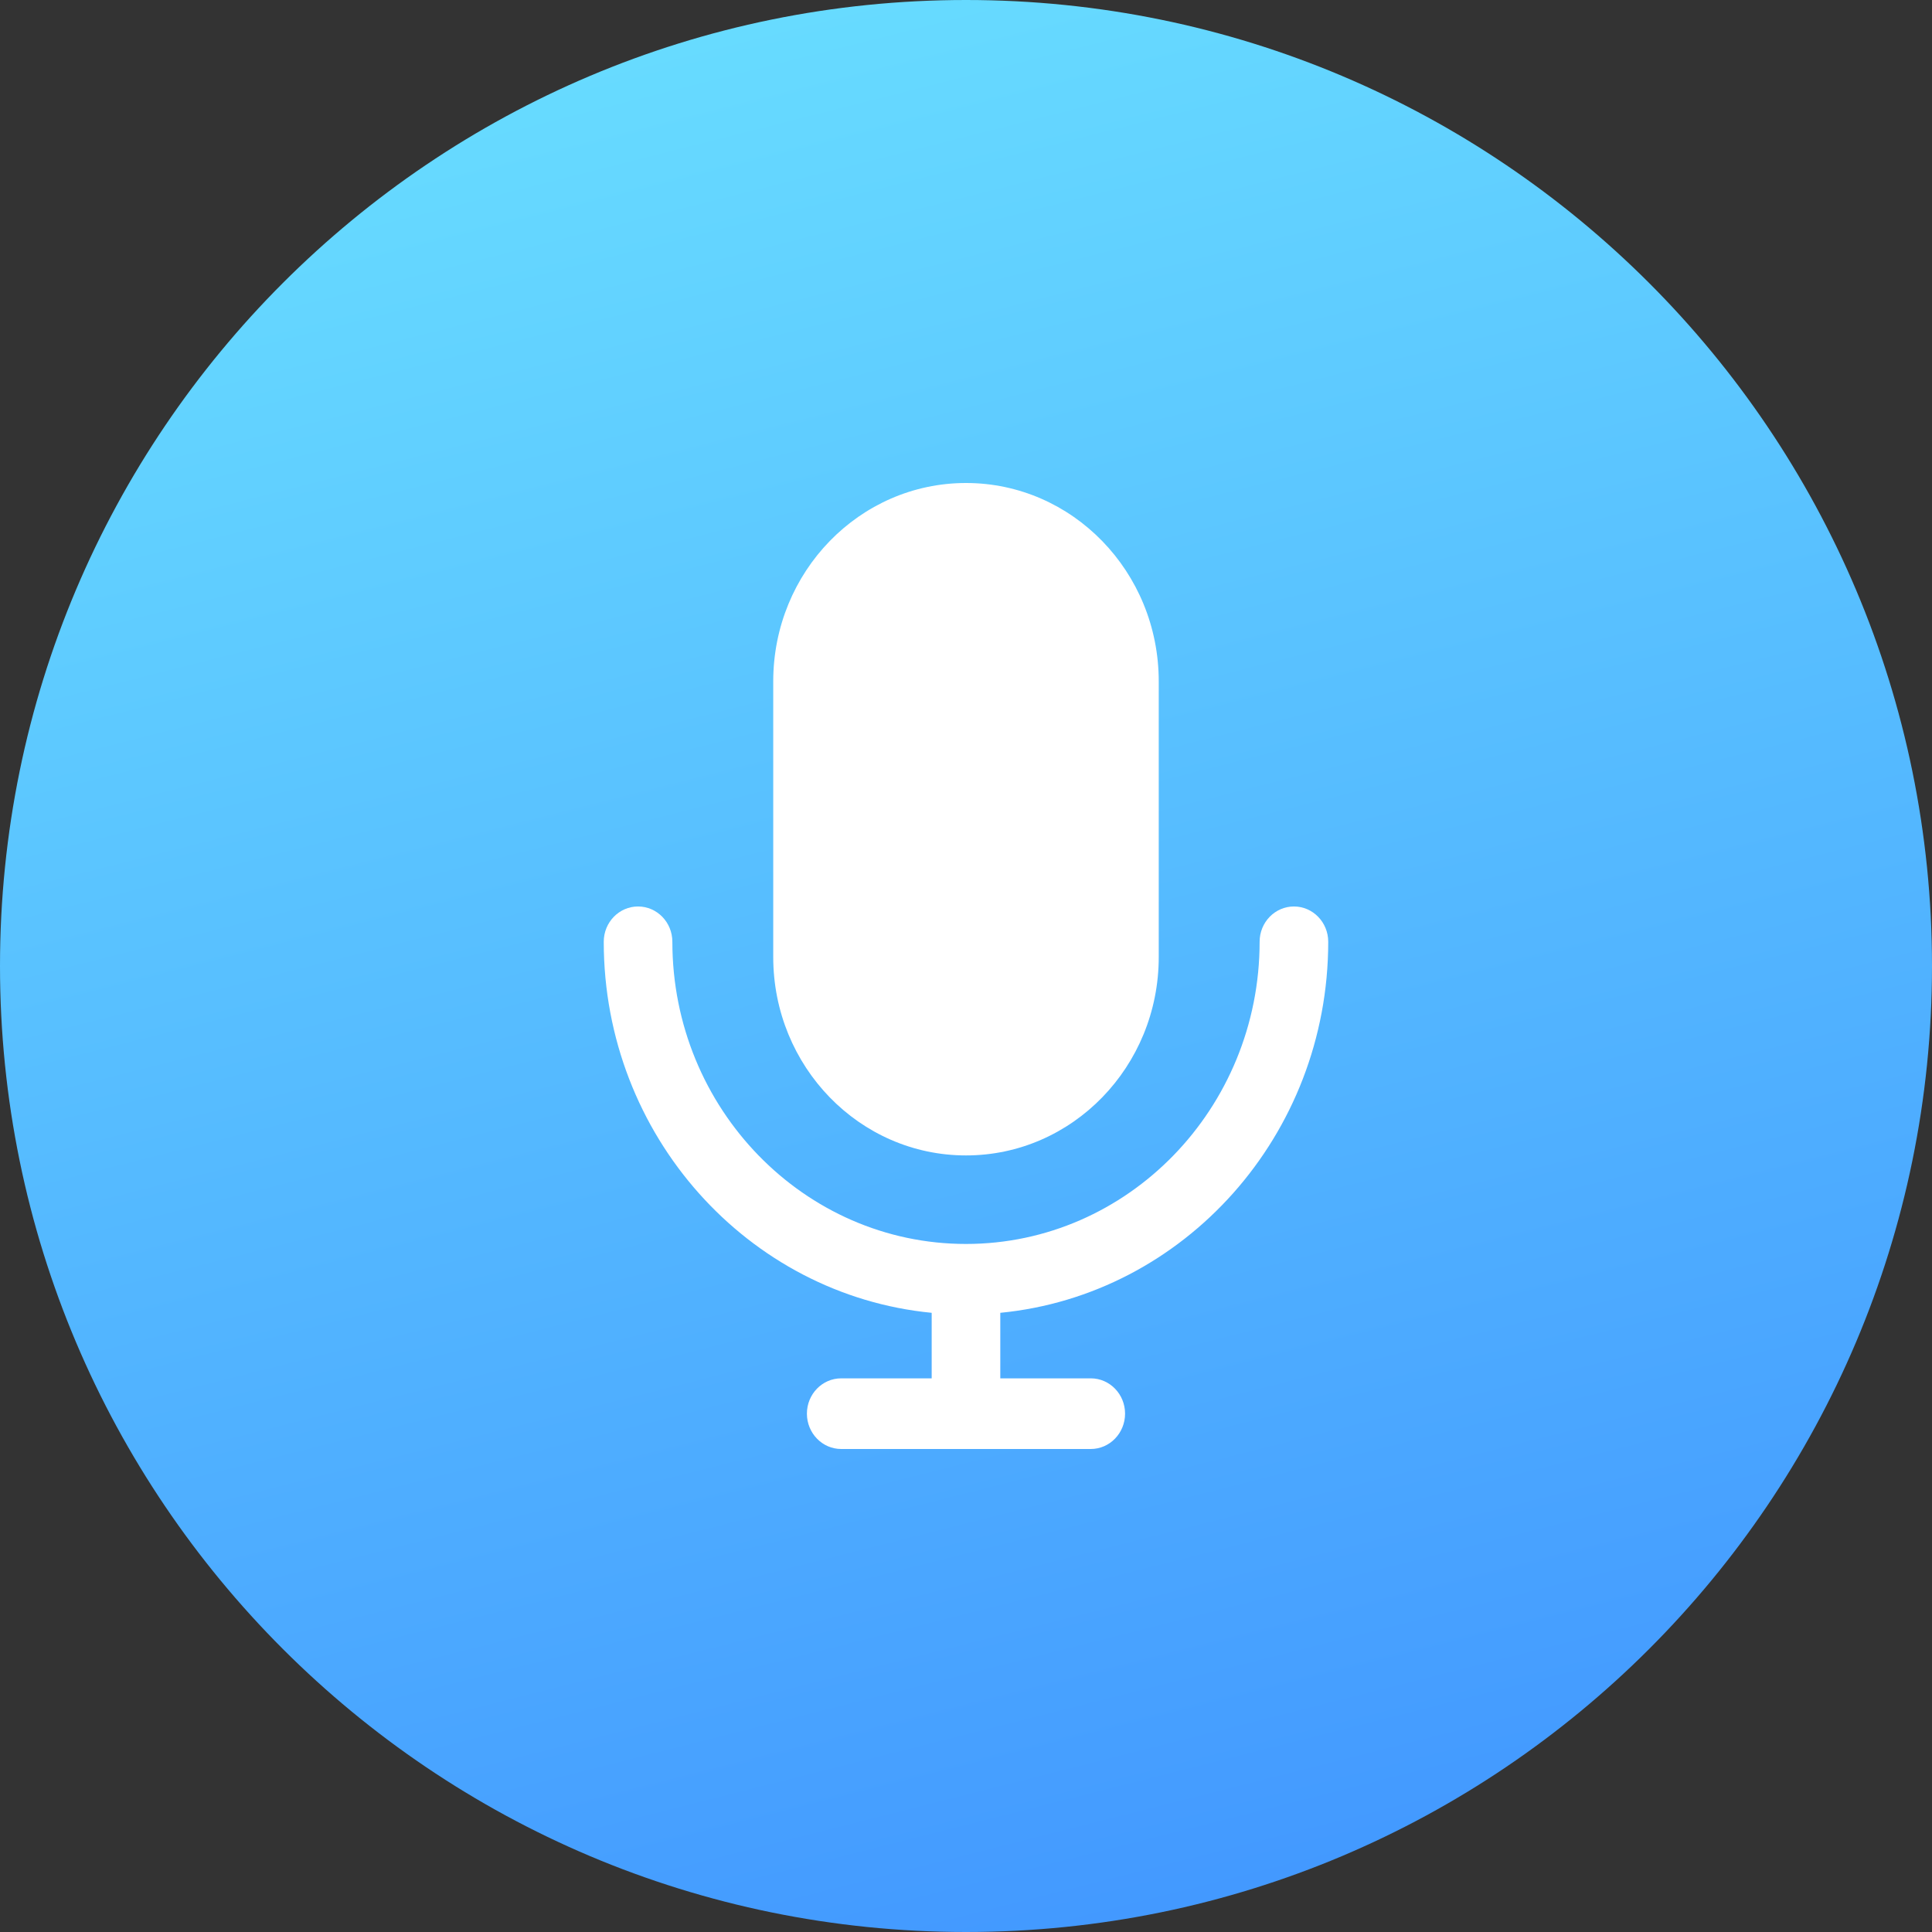
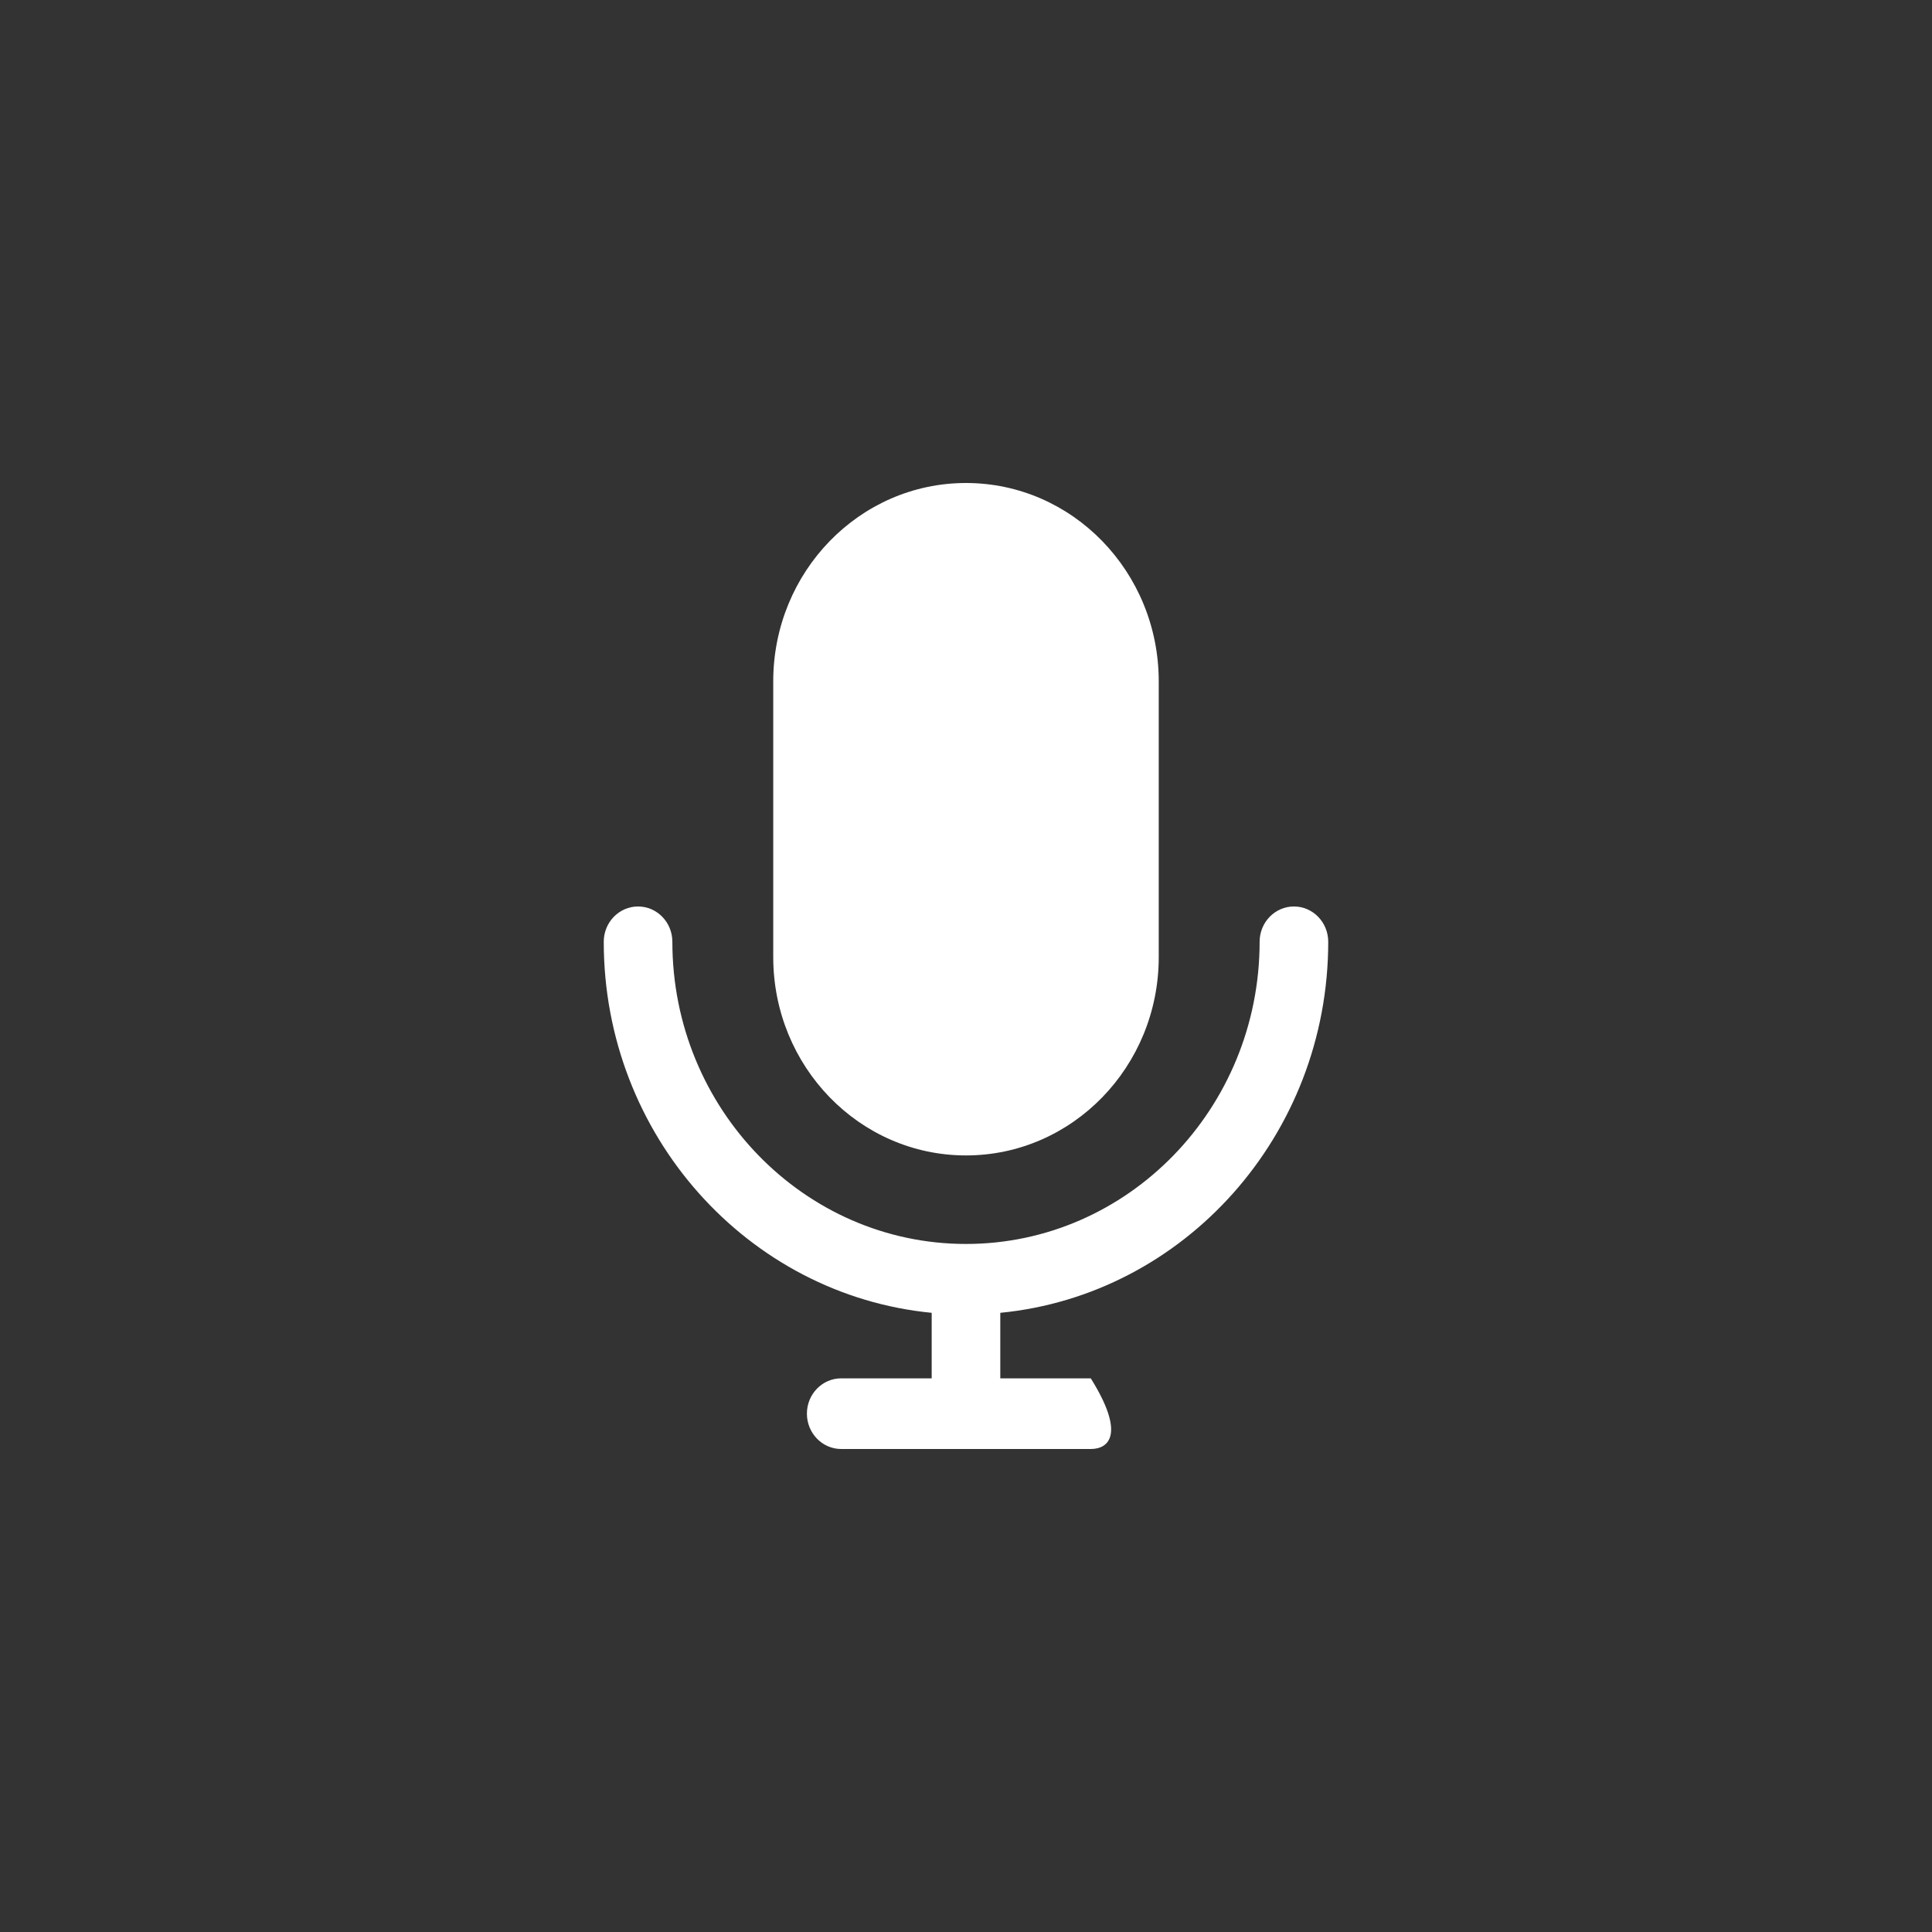
<svg xmlns="http://www.w3.org/2000/svg" width="84" height="84" viewBox="0 0 84 84" fill="none">
  <rect x="0" y="0" width="84" height="84" fill="#333333" stroke="none" />
-   <path d="M42 84C65.196 84 84 65.196 84 42C84 18.804 65.196 0 42 0C18.804 0 0 18.804 0 42C0 65.196 18.804 84 42 84Z" fill="url(#paint0_linear_1079_111344)" />
-   <path fill-rule="evenodd" clip-rule="evenodd" d="M42 50.236C37.372 50.236 33.619 46.374 33.619 41.61V29.625C33.619 24.862 37.372 21 42 21C46.627 21 50.38 24.862 50.38 29.625V41.61C50.38 46.374 46.627 50.236 42 50.236ZM57.749 40.947C57.749 49.367 51.477 56.303 43.491 57.079V59.928H47.425C48.248 59.928 48.916 60.615 48.916 61.463C48.916 62.311 48.248 63 47.425 63H36.574C35.751 63 35.083 62.311 35.083 61.463C35.083 60.615 35.751 59.928 36.574 59.928H40.508V57.079C32.522 56.303 26.25 49.367 26.25 40.947C26.25 40.099 26.918 39.412 27.741 39.412C28.565 39.412 29.233 40.099 29.233 40.947C29.233 48.192 34.96 54.085 41.999 54.085C49.039 54.085 54.766 48.192 54.766 40.947C54.766 40.099 55.434 39.412 56.258 39.412C57.081 39.412 57.749 40.099 57.749 40.947Z" fill="white" />
+   <path fill-rule="evenodd" clip-rule="evenodd" d="M42 50.236C37.372 50.236 33.619 46.374 33.619 41.61V29.625C33.619 24.862 37.372 21 42 21C46.627 21 50.38 24.862 50.38 29.625V41.61C50.38 46.374 46.627 50.236 42 50.236ZM57.749 40.947C57.749 49.367 51.477 56.303 43.491 57.079V59.928H47.425C48.916 62.311 48.248 63 47.425 63H36.574C35.751 63 35.083 62.311 35.083 61.463C35.083 60.615 35.751 59.928 36.574 59.928H40.508V57.079C32.522 56.303 26.25 49.367 26.25 40.947C26.25 40.099 26.918 39.412 27.741 39.412C28.565 39.412 29.233 40.099 29.233 40.947C29.233 48.192 34.96 54.085 41.999 54.085C49.039 54.085 54.766 48.192 54.766 40.947C54.766 40.099 55.434 39.412 56.258 39.412C57.081 39.412 57.749 40.099 57.749 40.947Z" fill="white" />
  <defs>
    <linearGradient id="paint0_linear_1079_111344" x1="53.099" y1="-21.121" x2="84" y2="100.811" gradientUnits="userSpaceOnUse">
      <stop stop-color="#6EE8FF" />
      <stop offset="1" stop-color="#3885FF" />
    </linearGradient>
  </defs>
</svg>